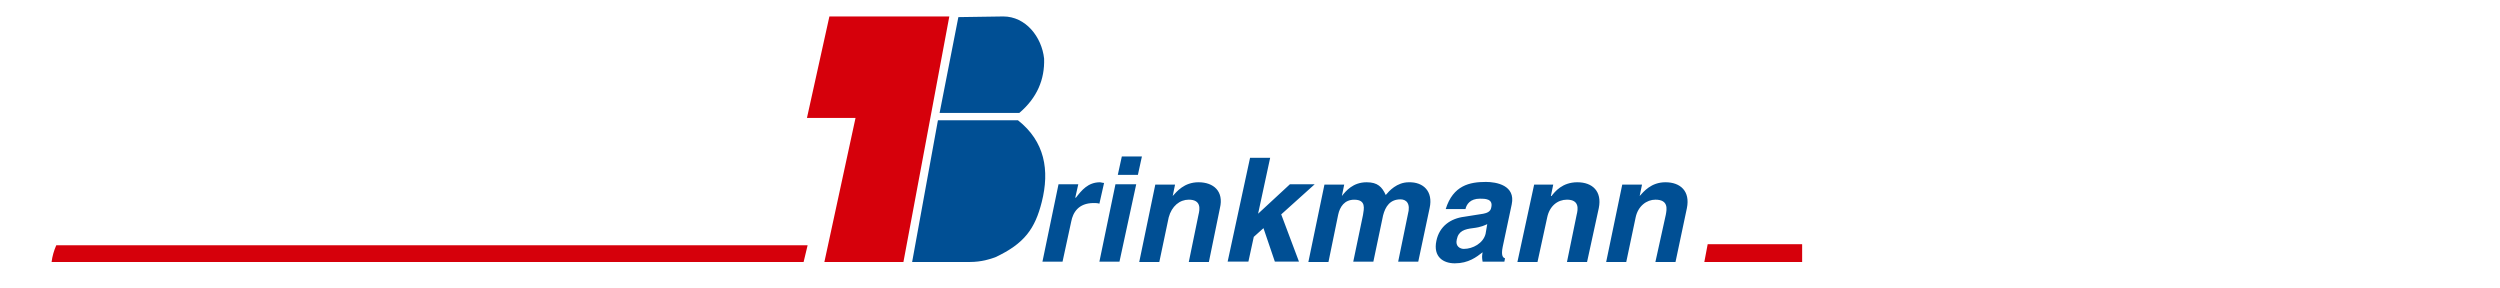
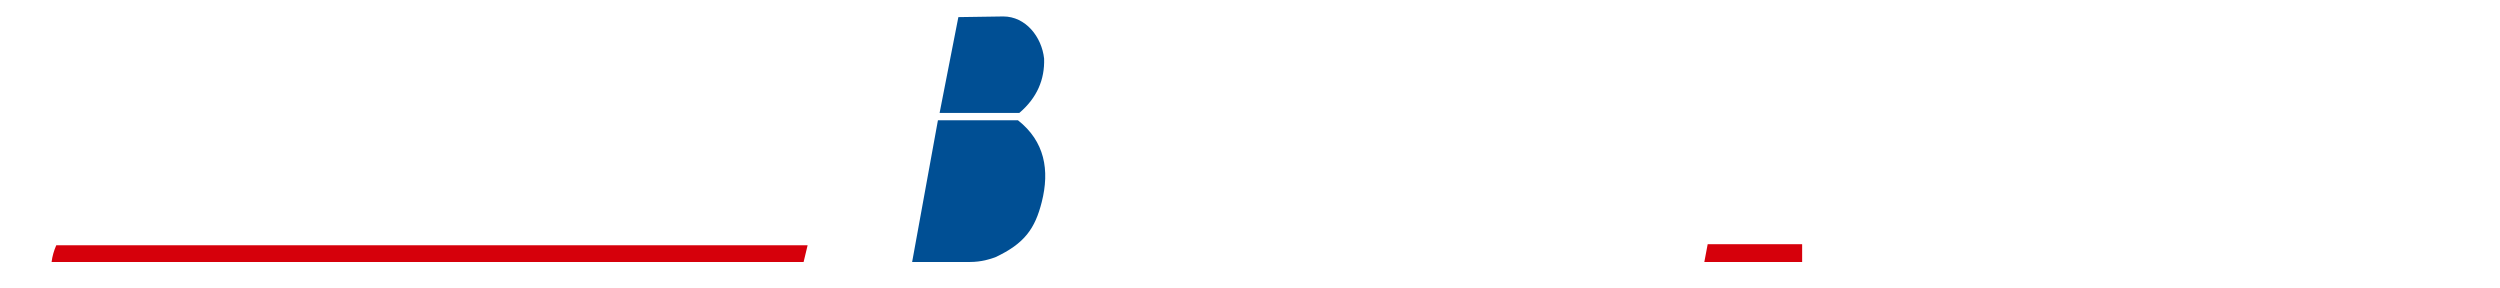
<svg xmlns="http://www.w3.org/2000/svg" version="1.1" id="Ebene_1" x="0px" y="0px" width="599.5px" height="69px" viewBox="0 0 599.5 69" enable-background="new 0 0 599.5 69" xml:space="preserve">
  <g>
    <g>
      <path fill="#004F94" d="M225.317,27.08h19.117c4.257-3.615,6.105-8.032,5.944-13.013c-0.562-5.221-4.418-10.122-9.801-10.122    l-10.763,0.16L225.317,27.08L225.317,27.08z M224.915,28.847l-6.185,33.977h13.814c2.892,0,4.979-0.725,6.105-1.126    c7.069-3.292,9.559-6.91,11.166-13.255c1.928-7.629,0.723-14.537-5.704-19.599h-19.196V28.847L224.915,28.847z" />
-       <polygon fill="#D6000B" points="216.642,62.824 197.685,62.824 205.155,28.283 193.507,28.283 198.89,3.945 227.646,3.945   " />
    </g>
    <polygon fill="#D6000B" points="432.154,58.566 409.501,58.566 408.698,62.824 432.154,62.824  " />
    <path fill="#D6000B" d="M192.705,62.824l0.964-4.016H13.497c-0.562,1.285-0.964,2.65-1.125,4.016   C69.484,62.824,133.906,62.824,192.705,62.824z" />
-     <path fill="#004F94" d="M249.977,62.745h4.819l2.088-9.64c0.402-2.092,1.687-4.418,5.382-4.418c0.402,0,0.964,0,1.367,0.157   l1.124-4.979c-0.401,0-0.723-0.158-0.963-0.158c-2.894,0-4.42,1.924-5.785,3.69h-0.161l0.723-3.211h-4.74L249.977,62.745   L249.977,62.745z M267.486,44.188h4.979l-4.015,18.556h-4.816L267.486,44.188L267.486,44.188z M273.83,37.521h-4.818l-0.963,4.416   h4.817L273.83,37.521L273.83,37.521z M292.542,49.891c0.966-4.014-1.523-6.184-5.14-6.184c-3.456,0-5.223,2.248-6.187,3.292l0,0   l0.562-2.729h-4.737l-3.854,18.555h4.816l2.249-10.68c0.722-2.731,2.651-4.264,4.819-4.264c3.052,0,2.649,2.331,2.329,3.615   l-2.329,11.327h4.818L292.542,49.891L292.542,49.891z M300.655,56.8l2.327-2.089l2.73,8.029h5.783l-4.259-11.329l8.03-7.226h-5.942   l-7.632,7.065l2.895-13.412h-4.821l-5.378,24.902h4.977L300.655,56.8L300.655,56.8z M342.826,49.891l-2.729,12.853h-4.818   l2.327-11.328c0.725-2.649-0.4-3.61-1.769-3.61c-2.494,0-3.612,1.687-4.176,3.854l-2.329,11.084h-4.822l2.331-11.164   c0.242-1.524,0.804-3.693-2.095-3.693c-2.327,0-3.45,1.688-3.855,3.614l-2.326,11.325h-4.82l3.856-18.554h4.74L321.783,47l0,0   c0.962-1.204,2.649-3.293,5.942-3.293c2.652,0,3.696,1.127,4.578,3.057c0.805-0.967,2.652-3.057,5.546-3.057   C341.301,43.626,343.71,45.877,342.826,49.891L342.826,49.891z M362.51,49.008c0.963-4.578-3.695-5.381-6.186-5.381   c-3.855,0-7.872,0.803-9.643,6.507h4.74c0.242-1.126,1.125-2.493,3.457-2.493c1.204,0,3.211,0,2.729,2.09   c-0.16,1.127-1.206,1.367-1.928,1.525l-4.571,0.725c-3.216,0.401-5.945,2.25-6.668,5.783c-0.805,3.857,1.687,5.381,4.419,5.381   c3.291,0,5.22-1.524,6.666-2.648c-0.162,0.96-0.162,1.204,0,2.247h5.223l0.155-0.806c-0.559-0.157-0.959-0.725-0.559-2.729   L362.51,49.008L362.51,49.008z M356.242,56.076c-0.561,2.25-3.052,3.611-5.221,3.611c-0.805,0-2.089-0.559-1.688-2.246   c0.4-2.09,1.927-2.493,3.855-2.73c2.09-0.243,2.895-0.727,3.454-0.964L356.242,56.076L356.242,56.076z M383.393,49.891   c0.807-4.014-1.523-6.184-5.144-6.184c-3.612,0-5.38,2.248-6.187,3.292h-0.158l0.562-2.729h-4.578l-4.015,18.555h4.818l2.325-10.68   c0.563-2.731,2.492-4.264,4.744-4.264c3.051,0,2.649,2.331,2.324,3.615l-2.324,11.327h4.818L383.393,49.891L383.393,49.891z    M404.521,49.891c0.806-4.014-1.524-6.184-5.143-6.184c-3.455,0-5.225,2.248-6.186,3.292l0,0l0.562-2.729h-4.74l-3.857,18.555   h4.817l2.251-10.68c0.562-2.731,2.652-4.264,4.738-4.264c3.213,0,2.732,2.331,2.496,3.615l-2.496,11.327h4.824L404.521,49.891z" />
  </g>
</svg>